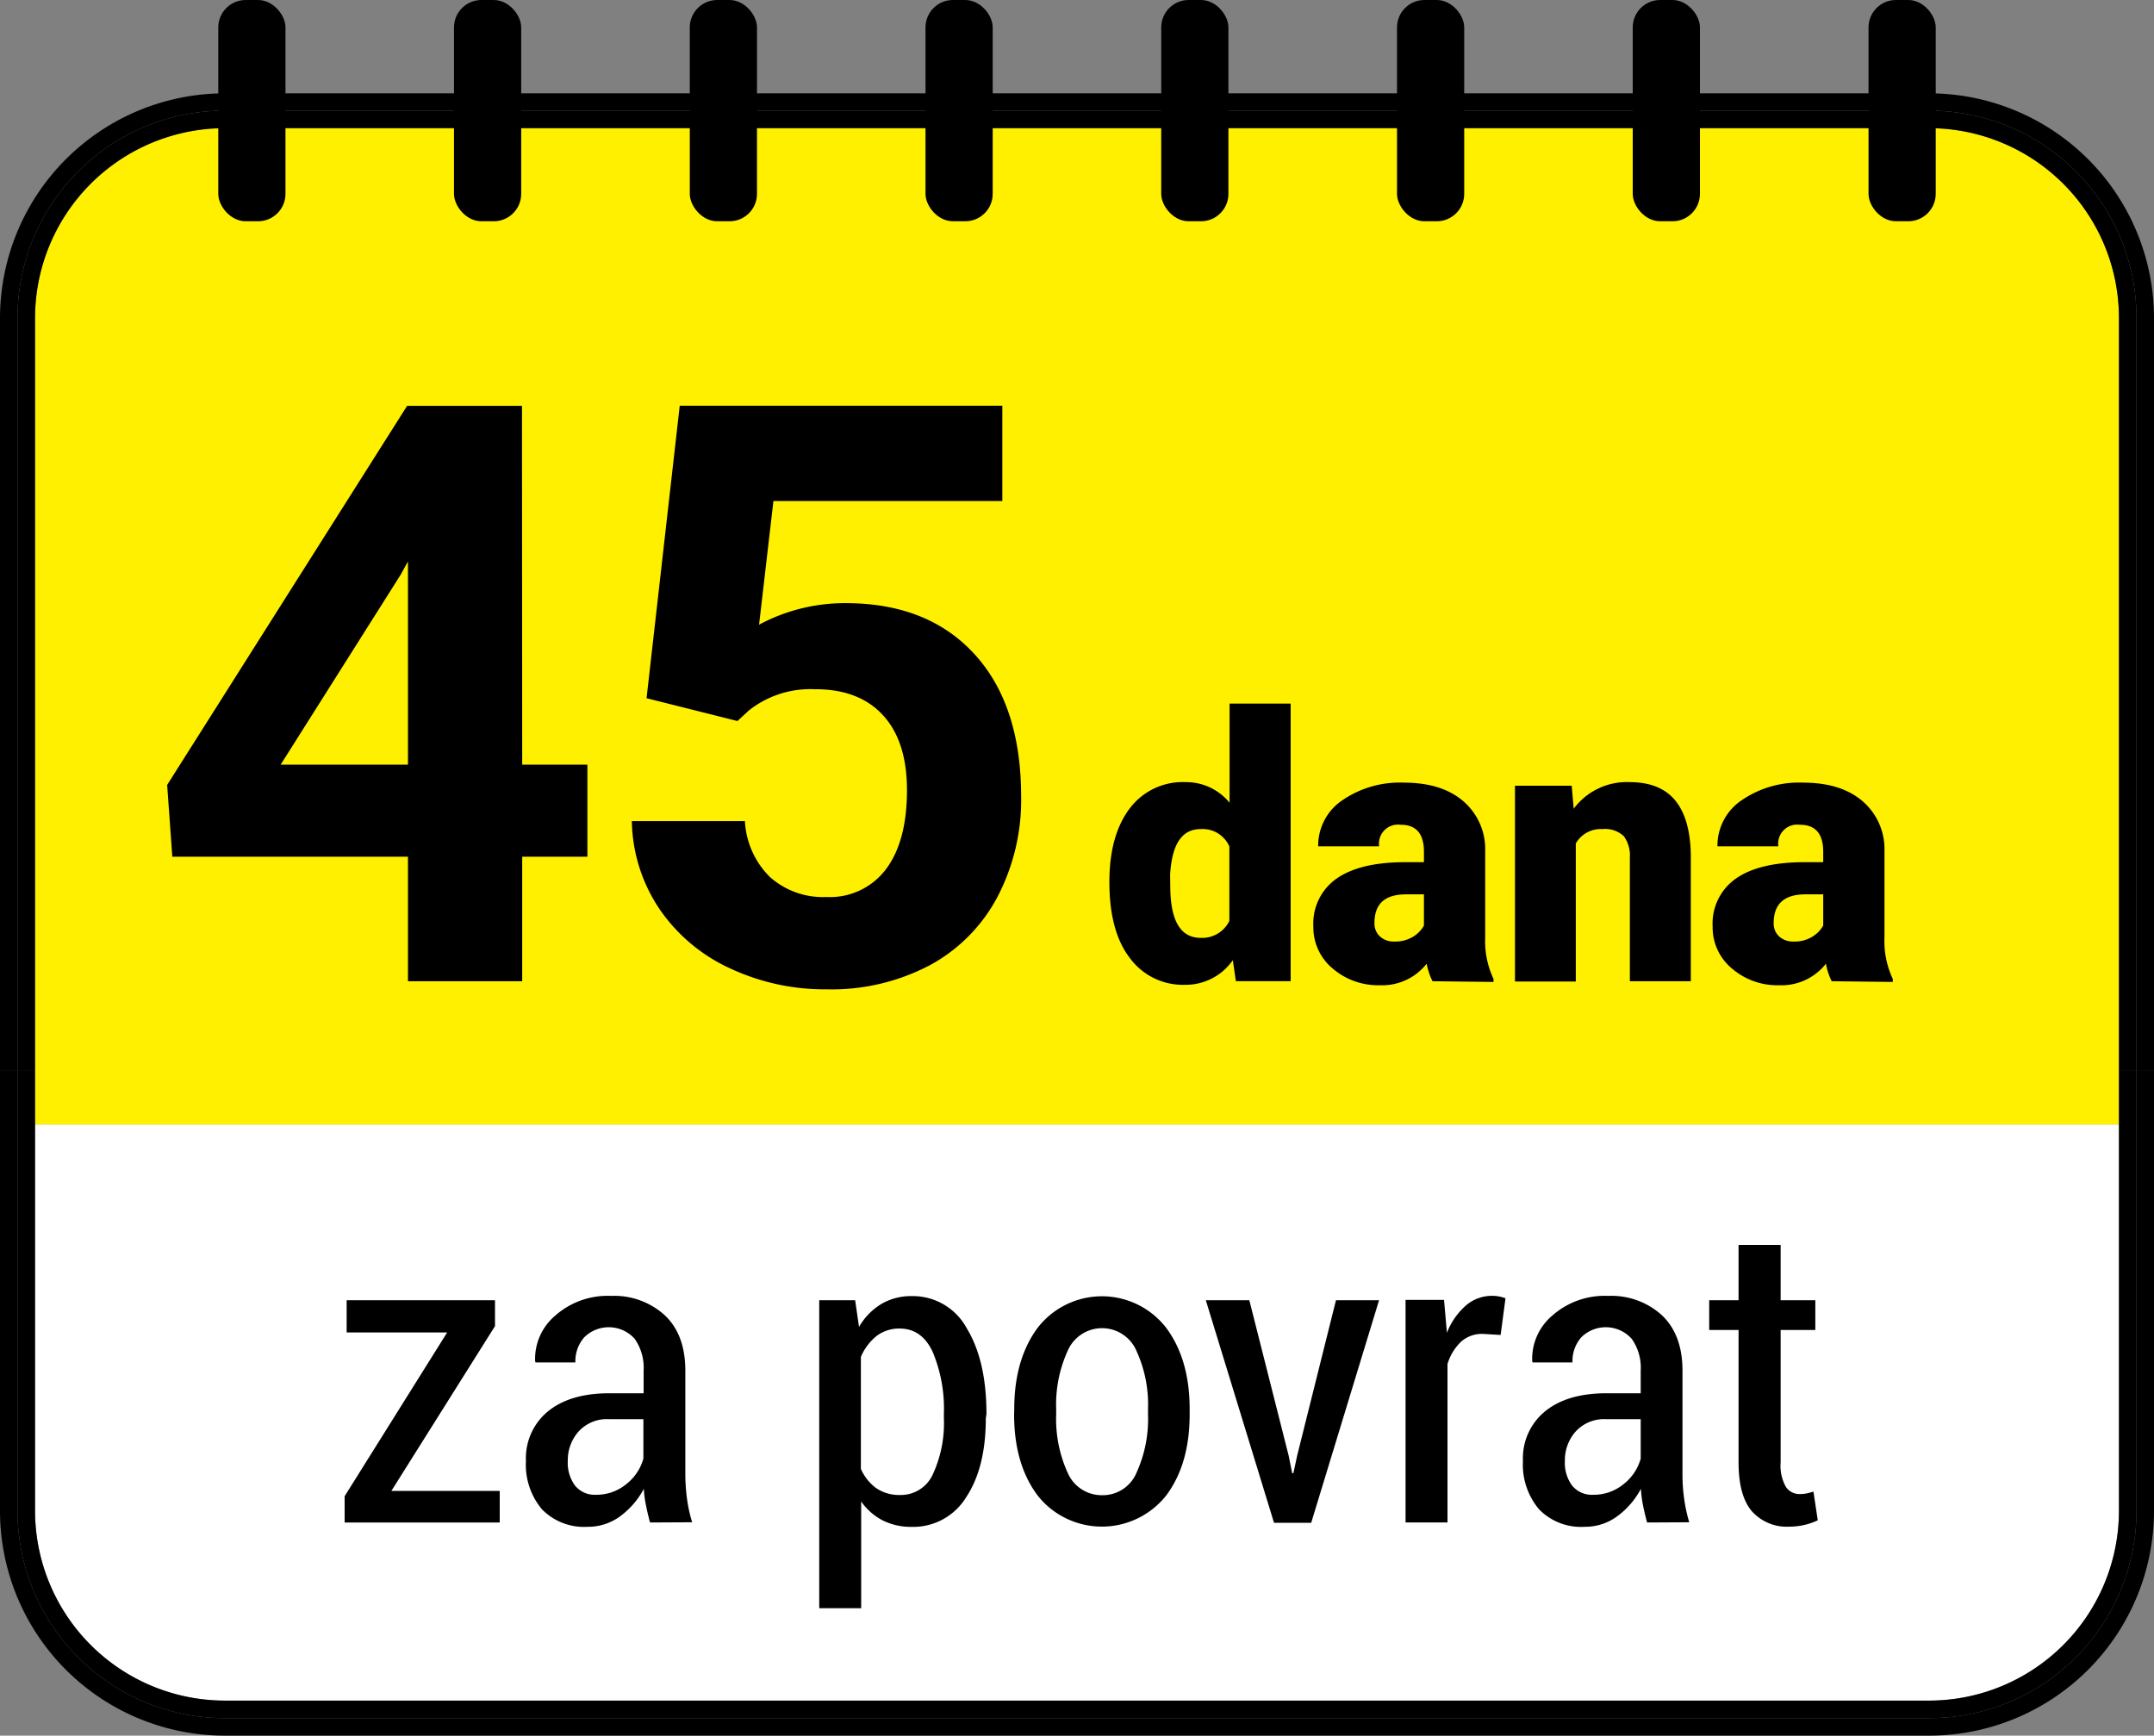
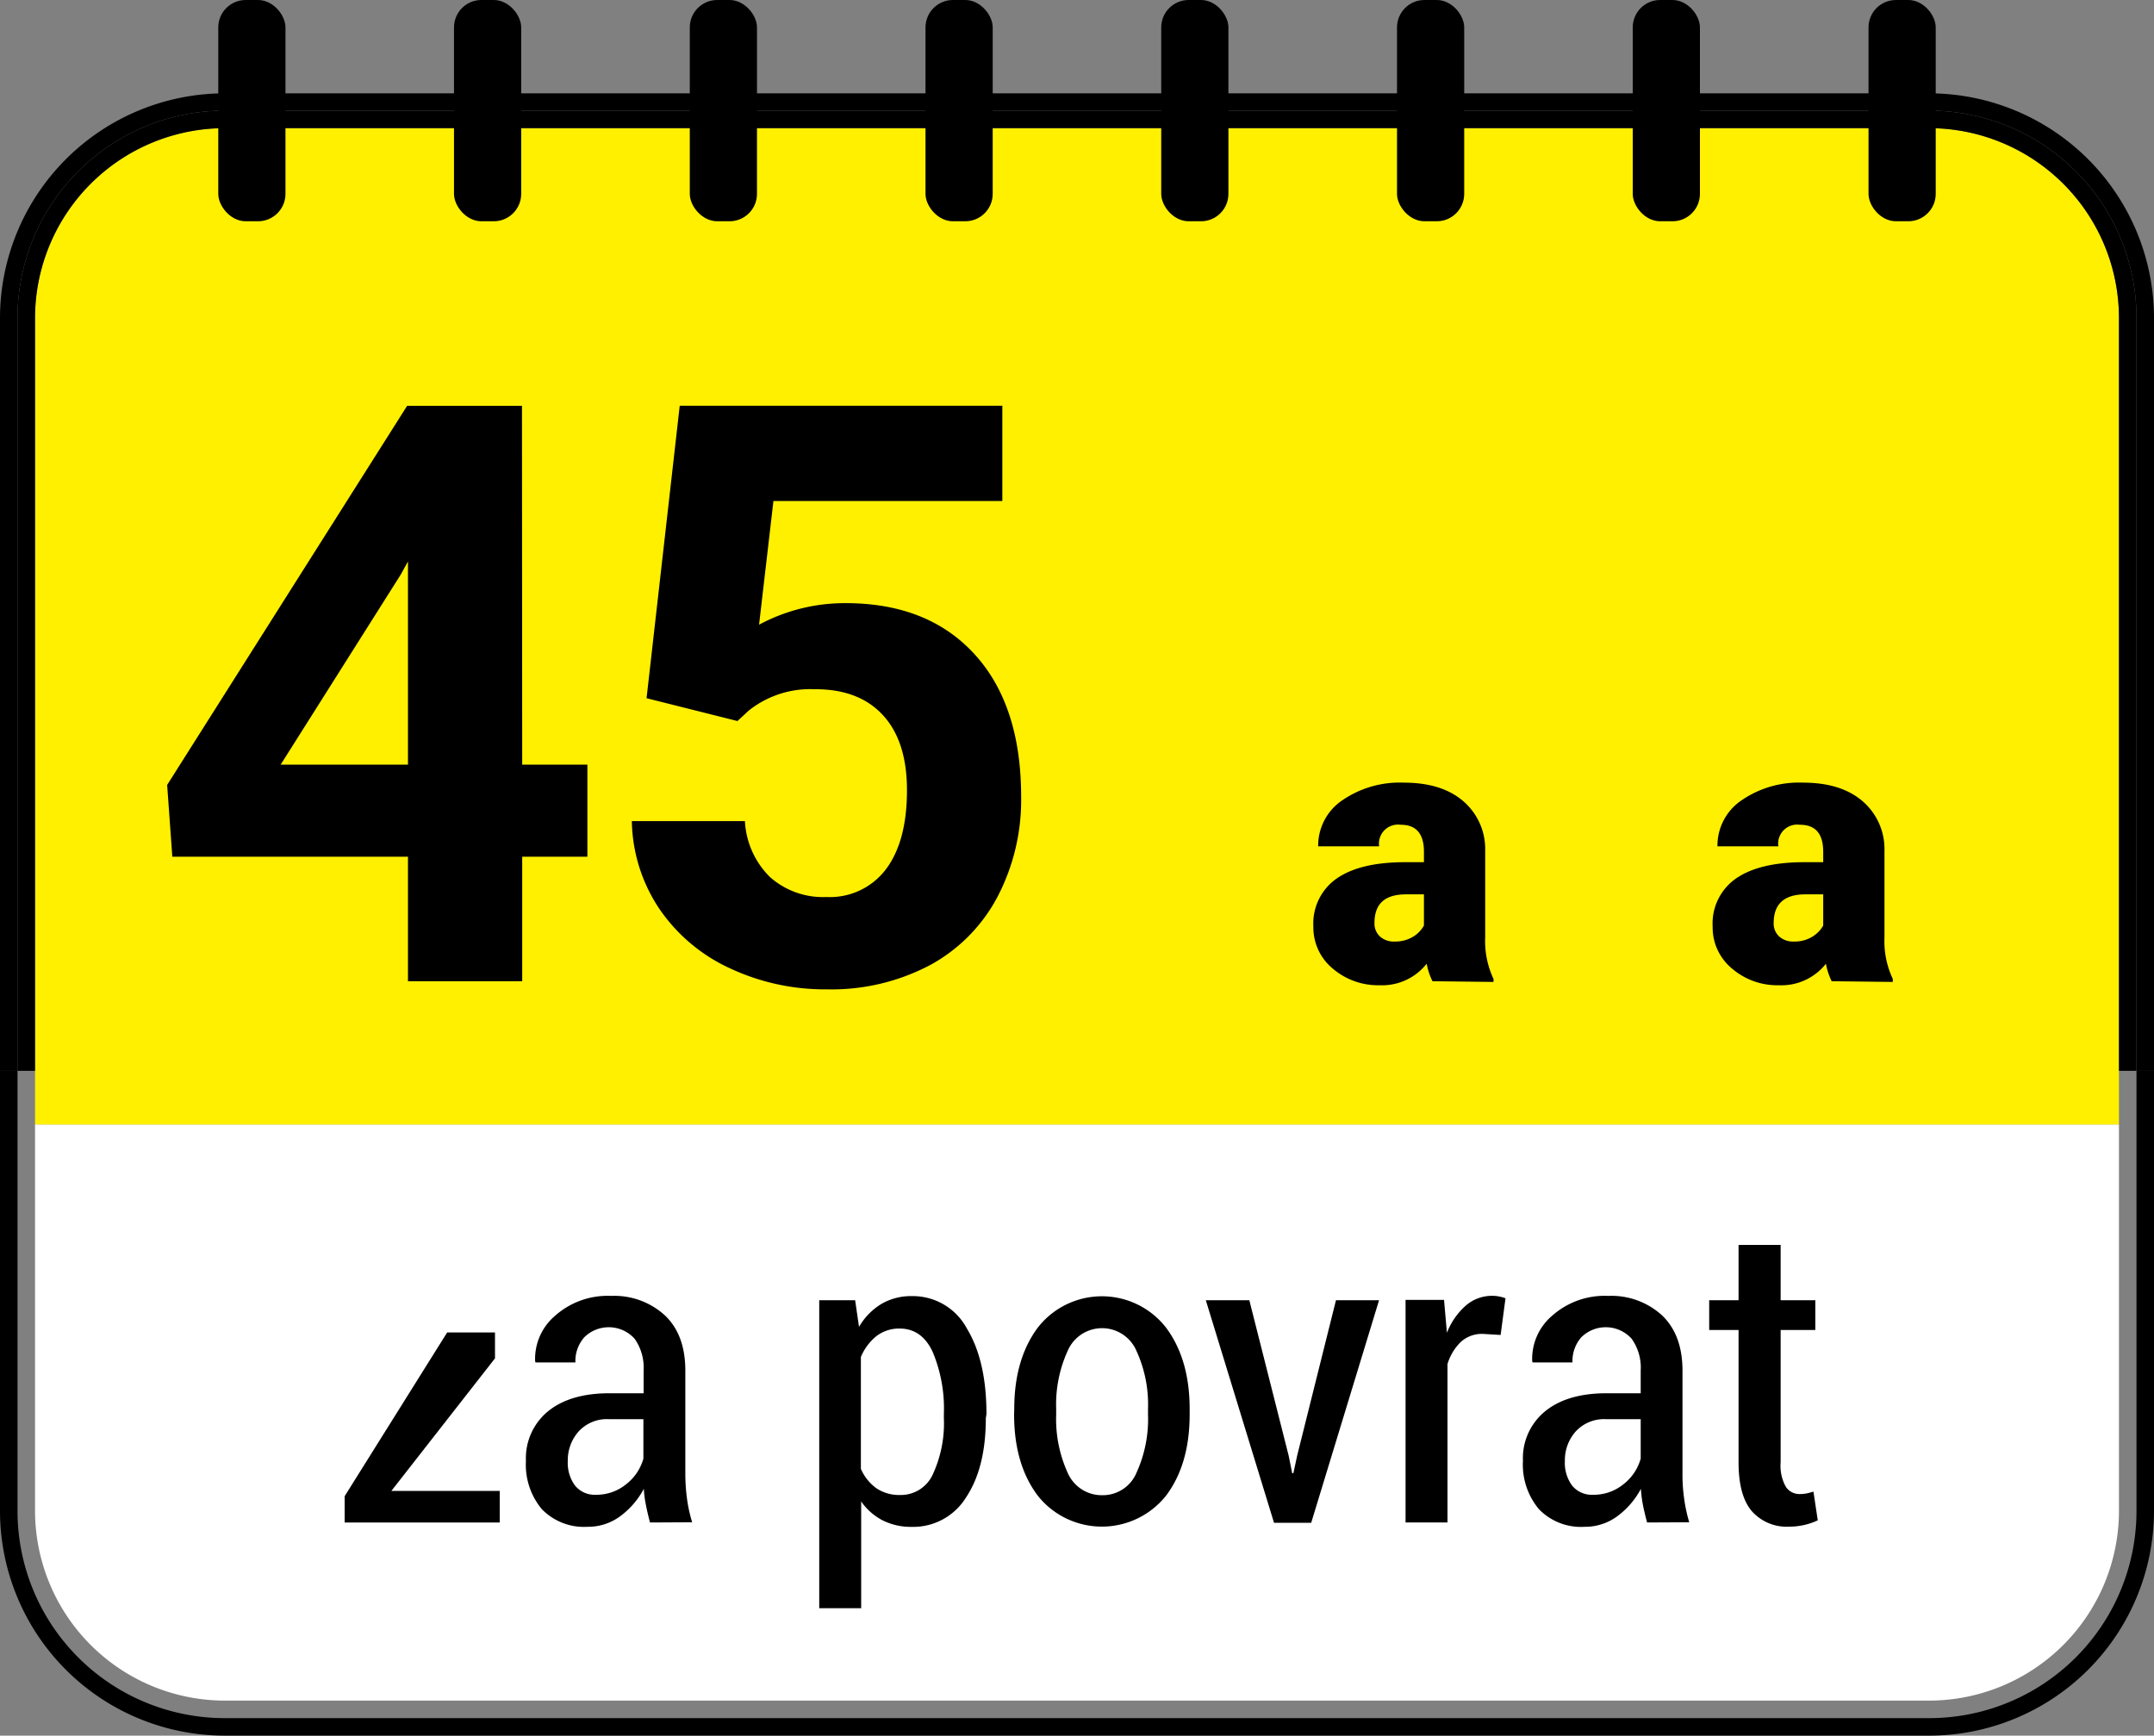
<svg xmlns="http://www.w3.org/2000/svg" viewBox="0 0 300 241.75">
  <rect x="0" y="0" width="300" height="241.75" fill="#808080" stroke="none" />
  <defs>
    <style>.cls-1{fill:#fff;}.cls-2{fill:#fff000;}</style>
  </defs>
  <g id="Layer_2" data-name="Layer 2">
    <g id="Layer_1-2" data-name="Layer 1">
      <g id="Layer_2-2" data-name="Layer 2">
        <g id="Layer_1-2-2" data-name="Layer 1-2">
          <path class="cls-1" d="M4.88,210.45A26.46,26.46,0,0,0,31.3,236.87H268.7a26.46,26.46,0,0,0,26.42-26.42V156.62H4.88Z" />
          <path class="cls-2" d="M268.7,17.85H31.3A26.46,26.46,0,0,0,4.88,44.27V156.62H295.12V44.27A26.46,26.46,0,0,0,268.7,17.85Z" />
          <path d="M268.7,13H31.3A31.33,31.33,0,0,0,0,44.27V149.15H2.44V44.27A28.86,28.86,0,0,1,31.3,15.41H268.7a28.86,28.86,0,0,1,28.86,28.86V149.15H300V44.27A31.33,31.33,0,0,0,268.7,13Z" />
          <path d="M297.56,210.45a28.86,28.86,0,0,1-28.86,28.86H31.3A28.86,28.86,0,0,1,2.44,210.45v-61.3H0v61.3a31.33,31.33,0,0,0,31.3,31.3H268.7a31.33,31.33,0,0,0,31.3-31.3v-61.3h-2.44Z" />
-           <path d="M31.3,239.31H268.7a28.86,28.86,0,0,0,28.86-28.86v-61.3h-2.44v61.3a26.46,26.46,0,0,1-26.42,26.42H31.3A26.46,26.46,0,0,1,4.88,210.45v-61.3H2.44v61.3A28.86,28.86,0,0,0,31.3,239.31Z" />
          <path d="M4.88,44.27A26.46,26.46,0,0,1,31.3,17.85H268.7a26.46,26.46,0,0,1,26.42,26.42V149.15h2.44V44.27A28.86,28.86,0,0,0,268.7,15.41H31.3A28.86,28.86,0,0,0,2.44,44.27V149.15H4.88Z" />
-           <path d="M154.51,122.85q0-6.46,2.79-10.19a9.23,9.23,0,0,1,7.81-3.72,7.8,7.8,0,0,1,6.14,2.87V98h8.51v38.66h-7.63l-.43-2.92a8,8,0,0,1-6.64,3.43,9.18,9.18,0,0,1-7.7-3.73Q154.51,129.74,154.51,122.85Zm8.48.53c0,4.84,1.41,7.25,4.23,7.25a4.2,4.2,0,0,0,4-2.36V117.9a4.06,4.06,0,0,0-4-2.42c-2.62,0-4,2.11-4.25,6.34Z" />
          <path d="M199.51,136.67a9.46,9.46,0,0,1-.81-2.44,7.89,7.89,0,0,1-6.54,3,9.69,9.69,0,0,1-6.55-2.33,7.42,7.42,0,0,1-2.69-5.85,7.63,7.63,0,0,1,3.27-6.7q3.27-2.26,9.51-2.26h2.62v-1.45c0-2.51-1.08-3.77-3.24-3.76a2.65,2.65,0,0,0-3,3h-8.49a7.61,7.61,0,0,1,3.36-6.41,14.13,14.13,0,0,1,8.57-2.46c3.48,0,6.22.84,8.23,2.54a8.8,8.8,0,0,1,3.1,7v12.06a12.34,12.34,0,0,0,1.16,5.74v.42Zm-5.31-5.53a4.77,4.77,0,0,0,2.63-.68,4.31,4.31,0,0,0,1.49-1.54v-4.35h-2.46c-3,0-4.43,1.32-4.43,4a2.43,2.43,0,0,0,.78,1.88A2.79,2.79,0,0,0,194.2,131.14Z" />
-           <path d="M218.9,109.44l.28,3.2a9.22,9.22,0,0,1,7.78-3.7c2.83,0,4.95.84,6.35,2.54s2.13,4.24,2.18,7.65v17.54H227V119.48a4.63,4.63,0,0,0-.83-3,3.81,3.81,0,0,0-3-1,4,4,0,0,0-3.7,2v19.23H211V109.44Z" />
          <path d="M255.11,136.67a9.07,9.07,0,0,1-.8-2.44,7.89,7.89,0,0,1-6.55,3,9.68,9.68,0,0,1-6.54-2.33,7.42,7.42,0,0,1-2.69-5.85,7.63,7.63,0,0,1,3.27-6.7q3.27-2.26,9.51-2.26h2.62v-1.45c0-2.51-1.08-3.77-3.25-3.76a2.65,2.65,0,0,0-3,3H239.2a7.61,7.61,0,0,1,3.36-6.41,14.13,14.13,0,0,1,8.57-2.46c3.47,0,6.22.84,8.23,2.54a8.8,8.8,0,0,1,3.1,7v12.06a12.34,12.34,0,0,0,1.16,5.74v.42Zm-5.31-5.53a4.69,4.69,0,0,0,2.63-.68,4.34,4.34,0,0,0,1.5-1.54v-4.35h-2.47q-4.43,0-4.43,4a2.43,2.43,0,0,0,.78,1.88A2.84,2.84,0,0,0,249.8,131.14Z" />
          <path d="M72.73,106.5h9.08v12.83H72.73v17.34H56.82V119.33H24l-.72-10L56.7,56.53h16Zm-33.64,0H56.82V78.2l-1,1.82Z" />
          <path d="M90.05,97.25l4.62-40.74H139.6V69.78H107.72l-2,17.23a25.24,25.24,0,0,1,12.06-3q11.44,0,17.94,7.1t6.5,19.88a29.1,29.1,0,0,1-3.28,13.9,23.07,23.07,0,0,1-9.38,9.52,29.34,29.34,0,0,1-14.43,3.39,31.12,31.12,0,0,1-13.49-2.94,24,24,0,0,1-9.82-8.29A22.57,22.57,0,0,1,88,114.37h15.75a11.78,11.78,0,0,0,3.49,7.79,11.09,11.09,0,0,0,7.85,2.78,9.77,9.77,0,0,0,8.31-3.88q2.92-3.89,2.92-11,0-6.82-3.36-10.46T113.45,96a13.74,13.74,0,0,0-9.2,3l-1.54,1.43Z" />
-           <path d="M54.51,207.66H69.6v4.4H48V208.4l14.28-22.81h-14V181.1H68.94v3.61Z" />
+           <path d="M54.51,207.66H69.6v4.4H48V208.4l14.28-22.81h-14H68.94v3.61Z" />
          <path d="M90.53,212.06c-.25-.93-.44-1.77-.58-2.5a14.57,14.57,0,0,1-.28-2.19,11.31,11.31,0,0,1-3.25,3.79,7.51,7.51,0,0,1-4.59,1.5,8.17,8.17,0,0,1-6.37-2.46,9.66,9.66,0,0,1-2.21-6.72,8.44,8.44,0,0,1,3.07-6.9q3.08-2.52,8.57-2.52h4.75v-3.17a7,7,0,0,0-1.25-4.42,4.85,4.85,0,0,0-6.85-.36l-.15.14a5,5,0,0,0-1.25,3.52H74.59l-.06-.17a7.89,7.89,0,0,1,2.81-6.36,11,11,0,0,1,7.78-2.74,10.44,10.44,0,0,1,7.47,2.7c1.91,1.8,2.86,4.38,2.86,7.71v14.37a26.54,26.54,0,0,0,.23,3.45,20.66,20.66,0,0,0,.72,3.3ZM83,208.2a6.53,6.53,0,0,0,4.21-1.47,6.81,6.81,0,0,0,2.4-3.57v-5.49h-4.8a5.34,5.34,0,0,0-4.21,1.7,6,6,0,0,0-1.52,4.11,5.33,5.33,0,0,0,1,3.43A3.53,3.53,0,0,0,83,208.2Z" />
          <path d="M137.3,197.55q0,6.87-2.74,11a8.65,8.65,0,0,1-7.62,4.12,8.77,8.77,0,0,1-4-.9,8.29,8.29,0,0,1-3-2.64V224H114.1V181.1h5l.54,3.72a9,9,0,0,1,3.1-3.19,8.16,8.16,0,0,1,4.26-1.1,8.53,8.53,0,0,1,7.65,4.49q2.74,4.5,2.74,11.93Zm-5.84-.6a20.5,20.5,0,0,0-1.53-8.58c-1-2.21-2.55-3.31-4.59-3.32a5.16,5.16,0,0,0-3.3,1.07A7.43,7.43,0,0,0,119.9,189v15.59a6.55,6.55,0,0,0,2.14,2.69,5.67,5.67,0,0,0,3.32.95,4.89,4.89,0,0,0,4.58-2.92,17,17,0,0,0,1.52-7.79Z" />
          <path d="M141.26,196.24q0-6.9,3.27-11.31a11.32,11.32,0,0,1,15.88-2,11.59,11.59,0,0,1,2,2q3.28,4.41,3.28,11.31V197q0,6.93-3.26,11.29a11.42,11.42,0,0,1-16,1.92,11.25,11.25,0,0,1-1.92-1.92q-3.27-4.36-3.27-11.29Zm5.84.77a18.06,18.06,0,0,0,1.59,8.1,5.16,5.16,0,0,0,4.85,3.15,5.09,5.09,0,0,0,4.76-3.16,18,18,0,0,0,1.59-8.09v-.77a17.92,17.92,0,0,0-1.6-8.06,5.21,5.21,0,0,0-9.6,0,18,18,0,0,0-1.59,8.06Z" />
          <path d="M179.48,202.76l.49,2.43h.17l.52-2.43,5.41-21.66h6l-9.45,31h-5.18l-9.5-31H174Z" />
          <path d="M209,185.94l-2.52-.15a4.37,4.37,0,0,0-3,1.1A7.13,7.13,0,0,0,201.6,190v22.06h-5.84v-31h5.36l.4,4.58a9.79,9.79,0,0,1,2.63-3.79,5.54,5.54,0,0,1,3.69-1.36,4.78,4.78,0,0,1,1,.1,5.8,5.8,0,0,1,.84.24Z" />
          <path d="M229.4,212.06c-.25-.93-.45-1.77-.59-2.5a16,16,0,0,1-.27-2.19,11.31,11.31,0,0,1-3.25,3.79,7.51,7.51,0,0,1-4.59,1.5,8.13,8.13,0,0,1-6.37-2.46,9.66,9.66,0,0,1-2.22-6.72,8.42,8.42,0,0,1,3.08-6.9q3.08-2.52,8.57-2.52h4.75v-3.17a6.91,6.91,0,0,0-1.26-4.42,4.85,4.85,0,0,0-6.85-.36l-.15.14a5,5,0,0,0-1.24,3.52h-5.55l-.06-.17a7.88,7.88,0,0,1,2.8-6.36A11,11,0,0,1,224,180.5a10.44,10.44,0,0,1,7.47,2.7c1.9,1.8,2.86,4.38,2.86,7.71v14.37a23.43,23.43,0,0,0,.23,3.45,21.78,21.78,0,0,0,.71,3.3Zm-7.5-3.86a6.53,6.53,0,0,0,4.21-1.47,6.81,6.81,0,0,0,2.4-3.57v-5.49h-4.84a5.37,5.37,0,0,0-4.2,1.7,6,6,0,0,0-1.52,4.11,5.33,5.33,0,0,0,1,3.43A3.53,3.53,0,0,0,221.9,208.2Z" />
          <path d="M248,173.4v7.7h4.83v4.15H248v18.43a6,6,0,0,0,.73,3.42,2.26,2.26,0,0,0,1.93,1,4.6,4.6,0,0,0,.91-.08,10,10,0,0,0,1-.26l.6,4a9.3,9.3,0,0,1-3.95.88A6.5,6.5,0,0,1,244,210.5q-1.86-2.16-1.86-6.82V185.25h-4.09V181.1h4.09v-7.7Z" />
          <rect x="30.4" width="9.36" height="30.82" rx="3.82" />
          <rect x="63.23" width="9.36" height="30.82" rx="3.82" />
          <rect x="96.07" width="9.36" height="30.82" rx="3.82" />
          <rect x="128.9" width="9.36" height="30.82" rx="3.82" />
          <rect x="161.73" width="9.36" height="30.82" rx="3.82" />
          <rect x="194.57" width="9.36" height="30.82" rx="3.82" />
          <rect x="227.4" width="9.36" height="30.82" rx="3.82" />
          <rect x="260.24" width="9.36" height="30.82" rx="3.82" />
        </g>
      </g>
    </g>
  </g>
</svg>